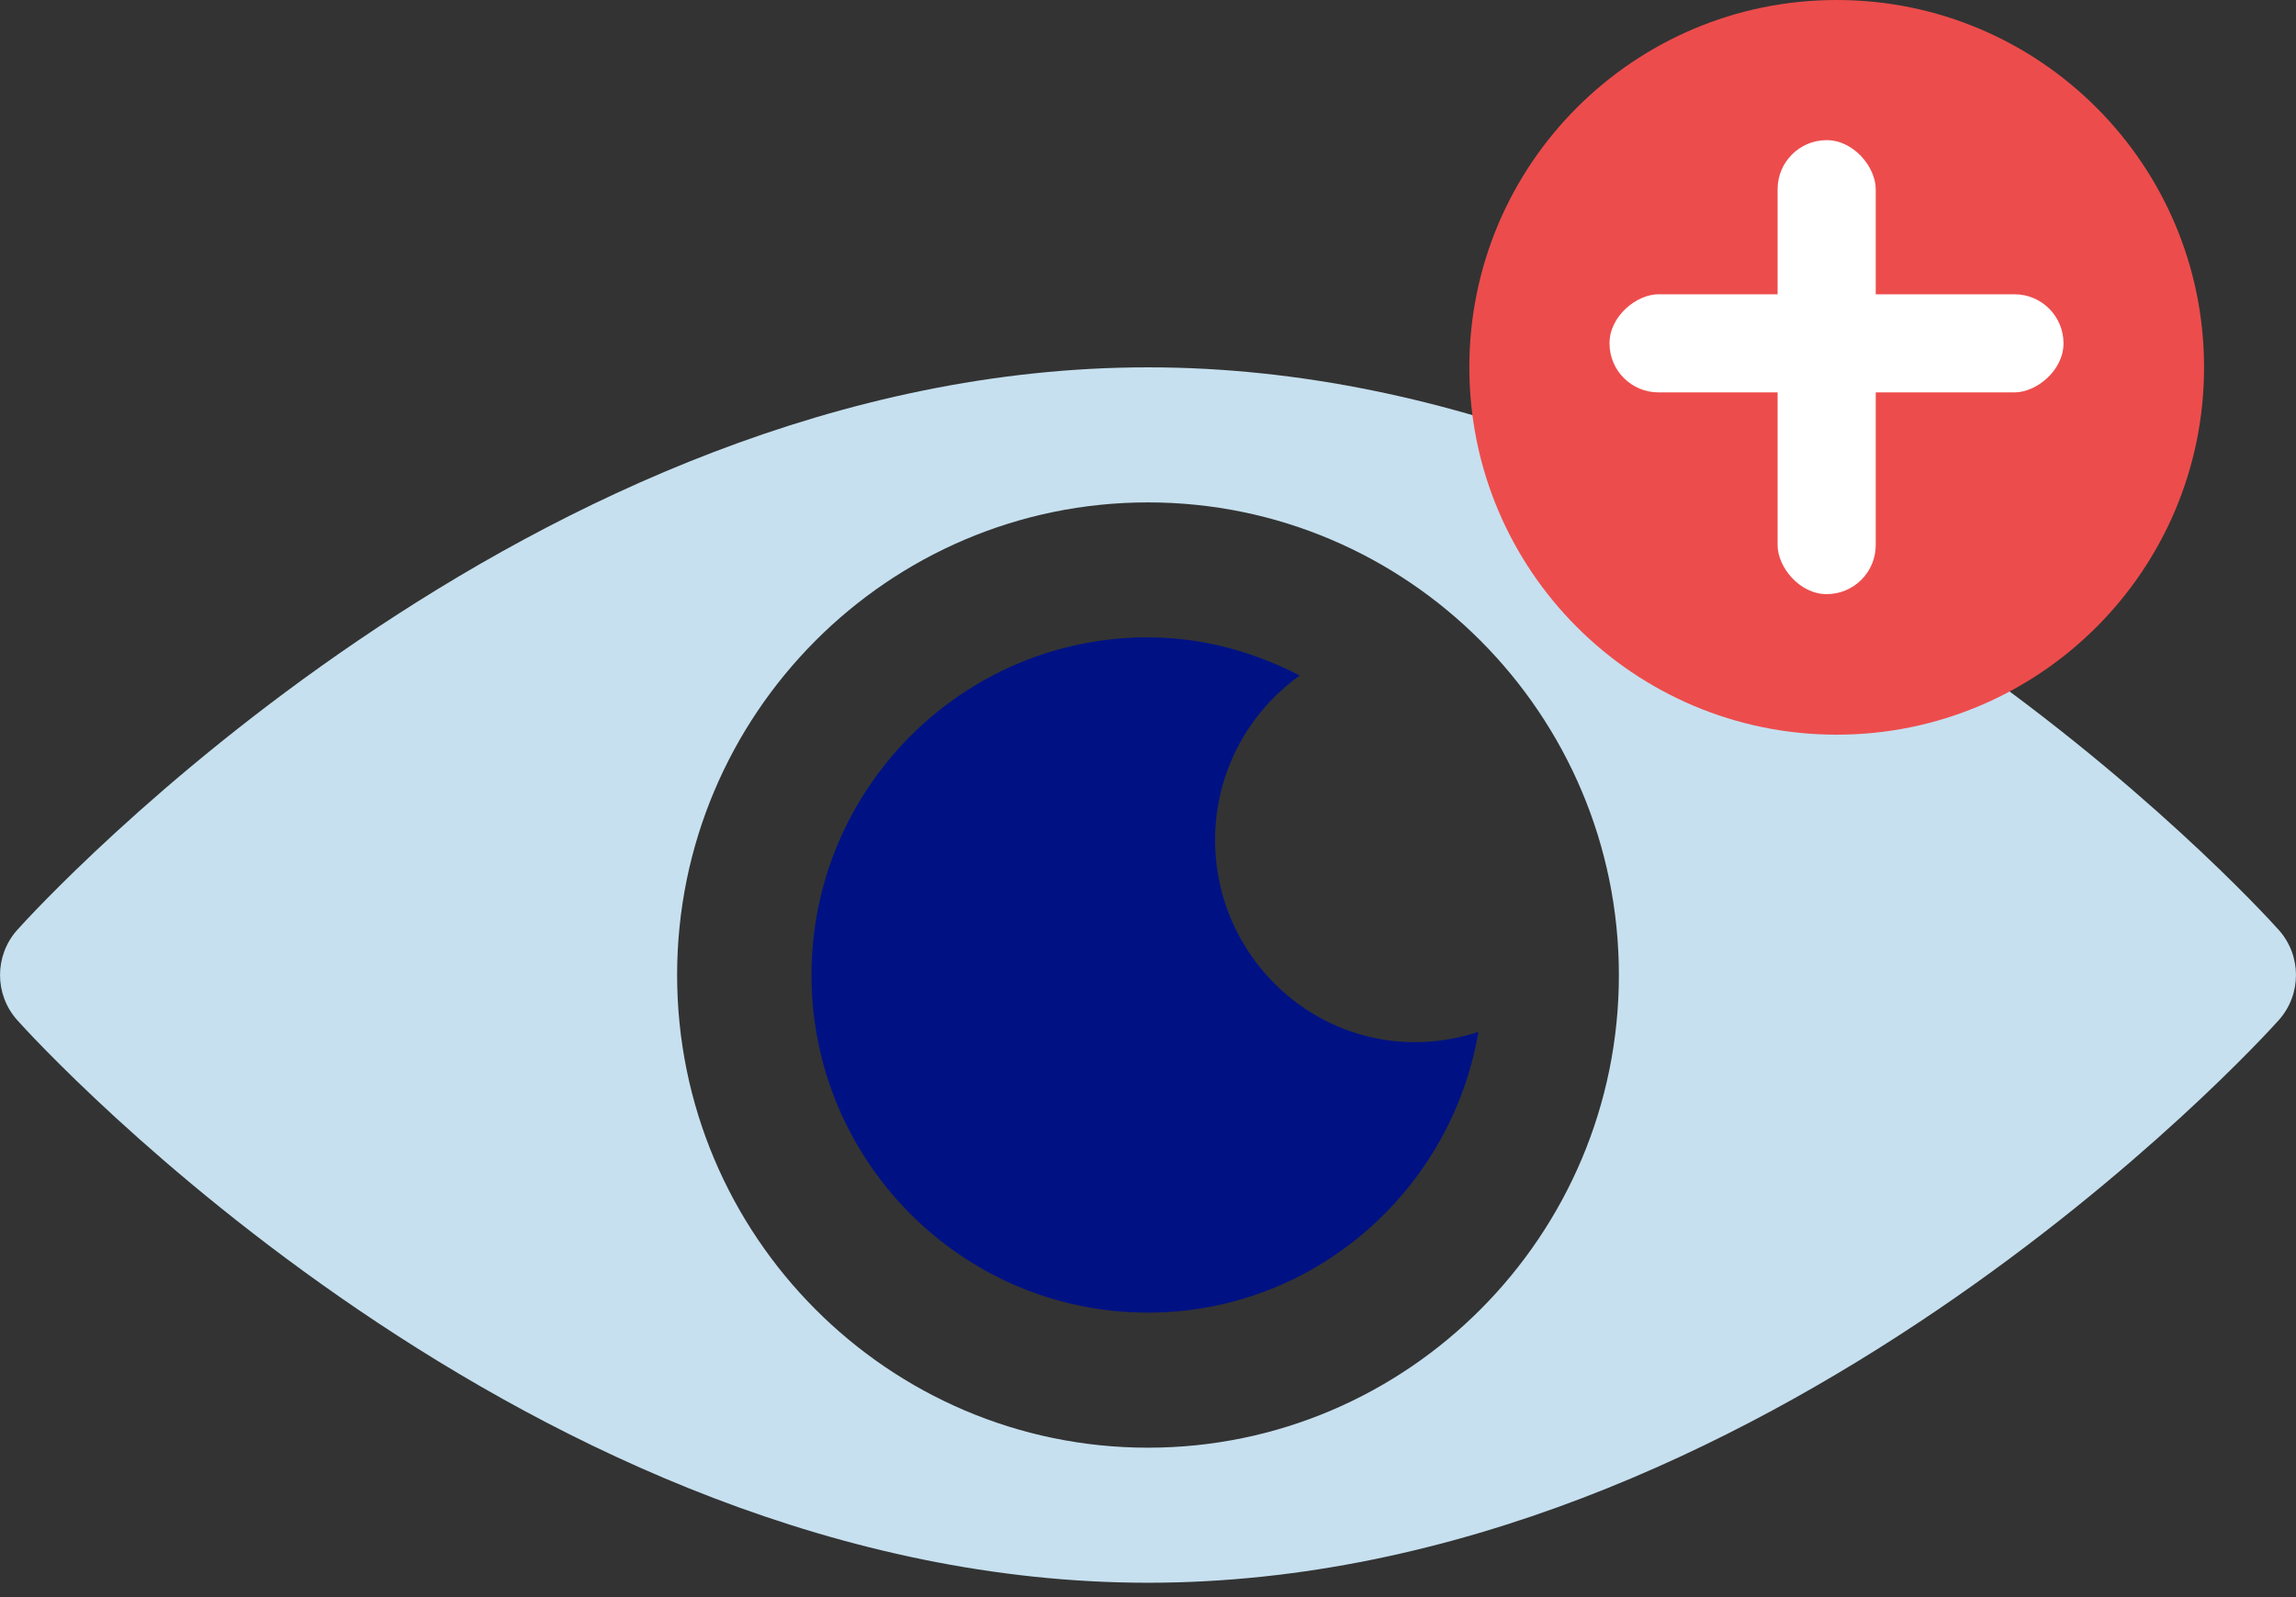
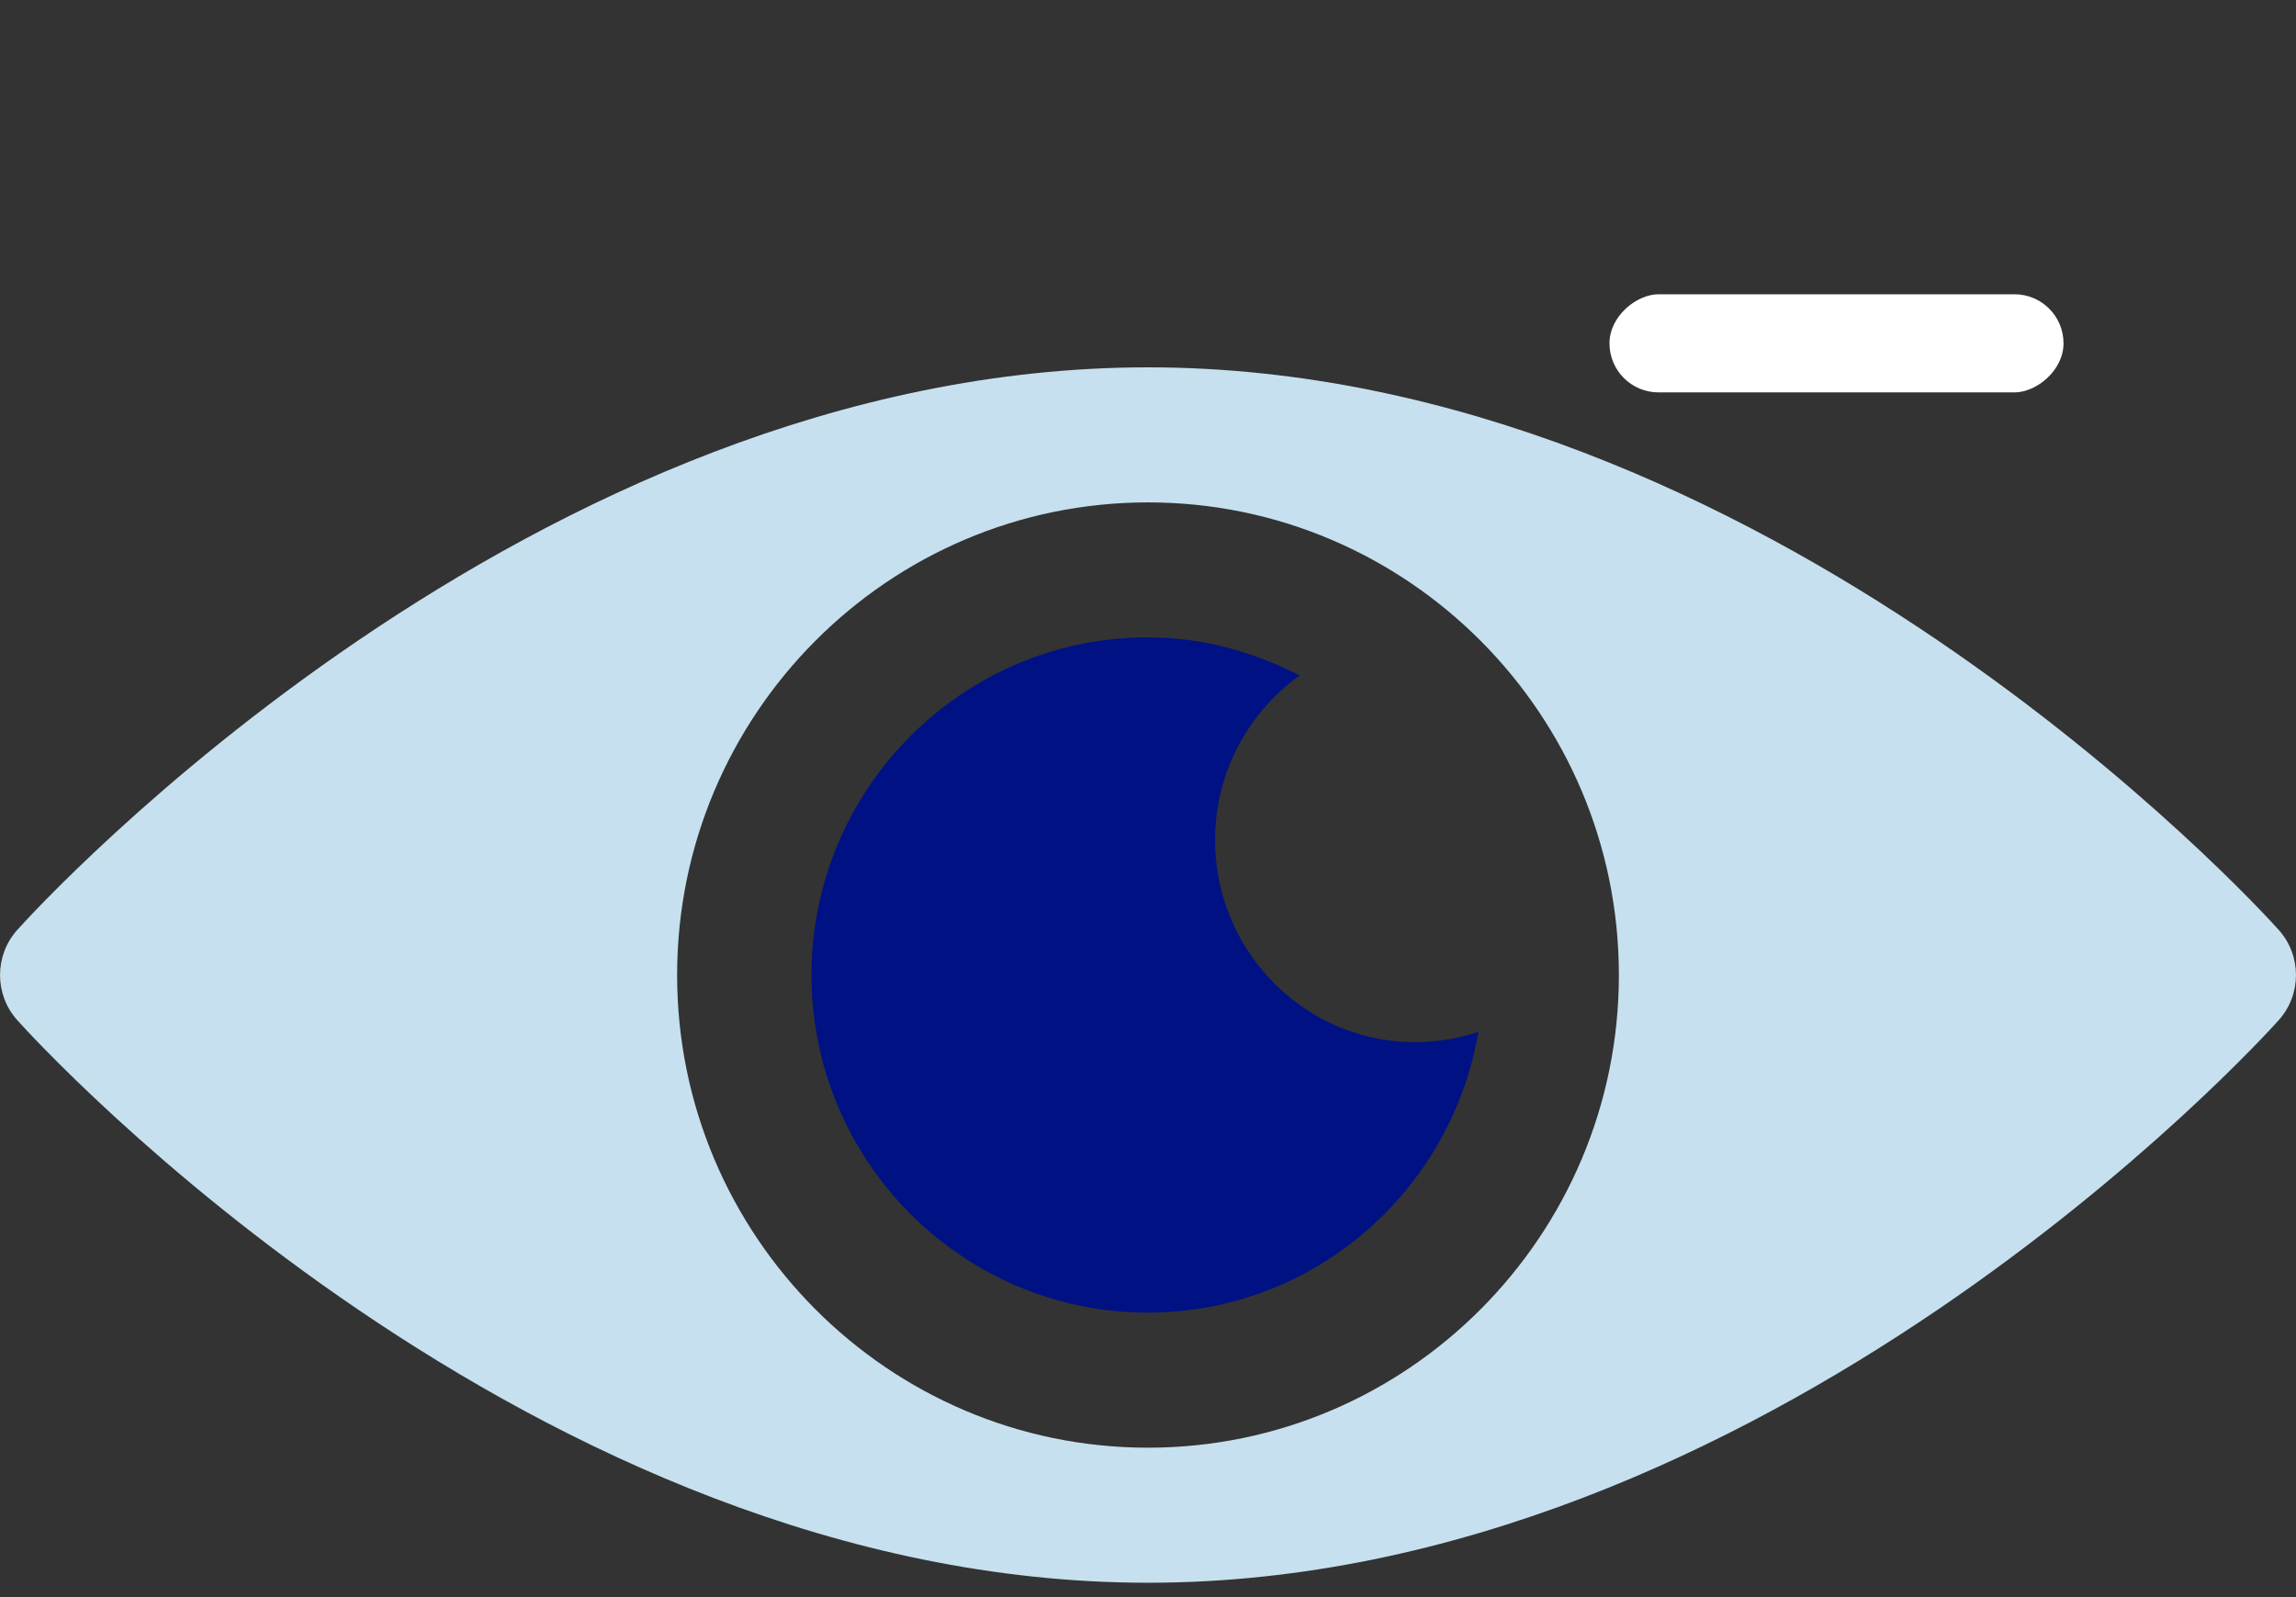
<svg xmlns="http://www.w3.org/2000/svg" width="23" height="16" viewBox="0 0 23 16" fill="none">
  <rect x="0" y="0" width="23" height="16" fill="#333333" stroke="none" />
  <path d="M22.828 9.317C22.623 9.087 17.685 3.68 11.5 3.68C5.315 3.68 0.377 9.087 0.172 9.317C-0.057 9.574 -0.057 9.962 0.172 10.219C0.377 10.449 5.315 15.856 11.5 15.856C17.685 15.856 22.623 10.449 22.828 10.219C23.057 9.962 23.057 9.574 22.828 9.317ZM11.5 14.503C8.899 14.503 6.783 12.379 6.783 9.768C6.783 7.157 8.899 5.033 11.5 5.033C14.101 5.033 16.217 7.157 16.217 9.768C16.217 12.379 14.101 14.503 11.5 14.503Z" fill="#C6E0EF" />
  <path d="M12.172 8.415C12.172 7.734 12.508 7.135 13.02 6.767C12.561 6.531 12.049 6.385 11.498 6.385C9.64 6.385 8.129 7.903 8.129 9.768C8.129 11.633 9.64 13.15 11.498 13.15C13.161 13.15 14.538 11.931 14.81 10.338C13.453 10.776 12.172 9.746 12.172 8.415Z" fill="#001283" />
-   <path d="M18.399 7.36C20.431 7.36 22.079 5.712 22.079 3.68C22.079 1.648 20.431 0 18.399 0C16.366 0 14.719 1.648 14.719 3.68C14.719 5.712 16.366 7.36 18.399 7.36Z" fill="#ED4C4C" />
-   <rect x="17.807" y="1.404" width="0.983" height="4.548" rx="0.491" fill="white" />
  <rect x="16.123" y="3.931" width="0.983" height="4.548" rx="0.491" transform="rotate(-90 16.123 3.931)" fill="white" />
</svg>